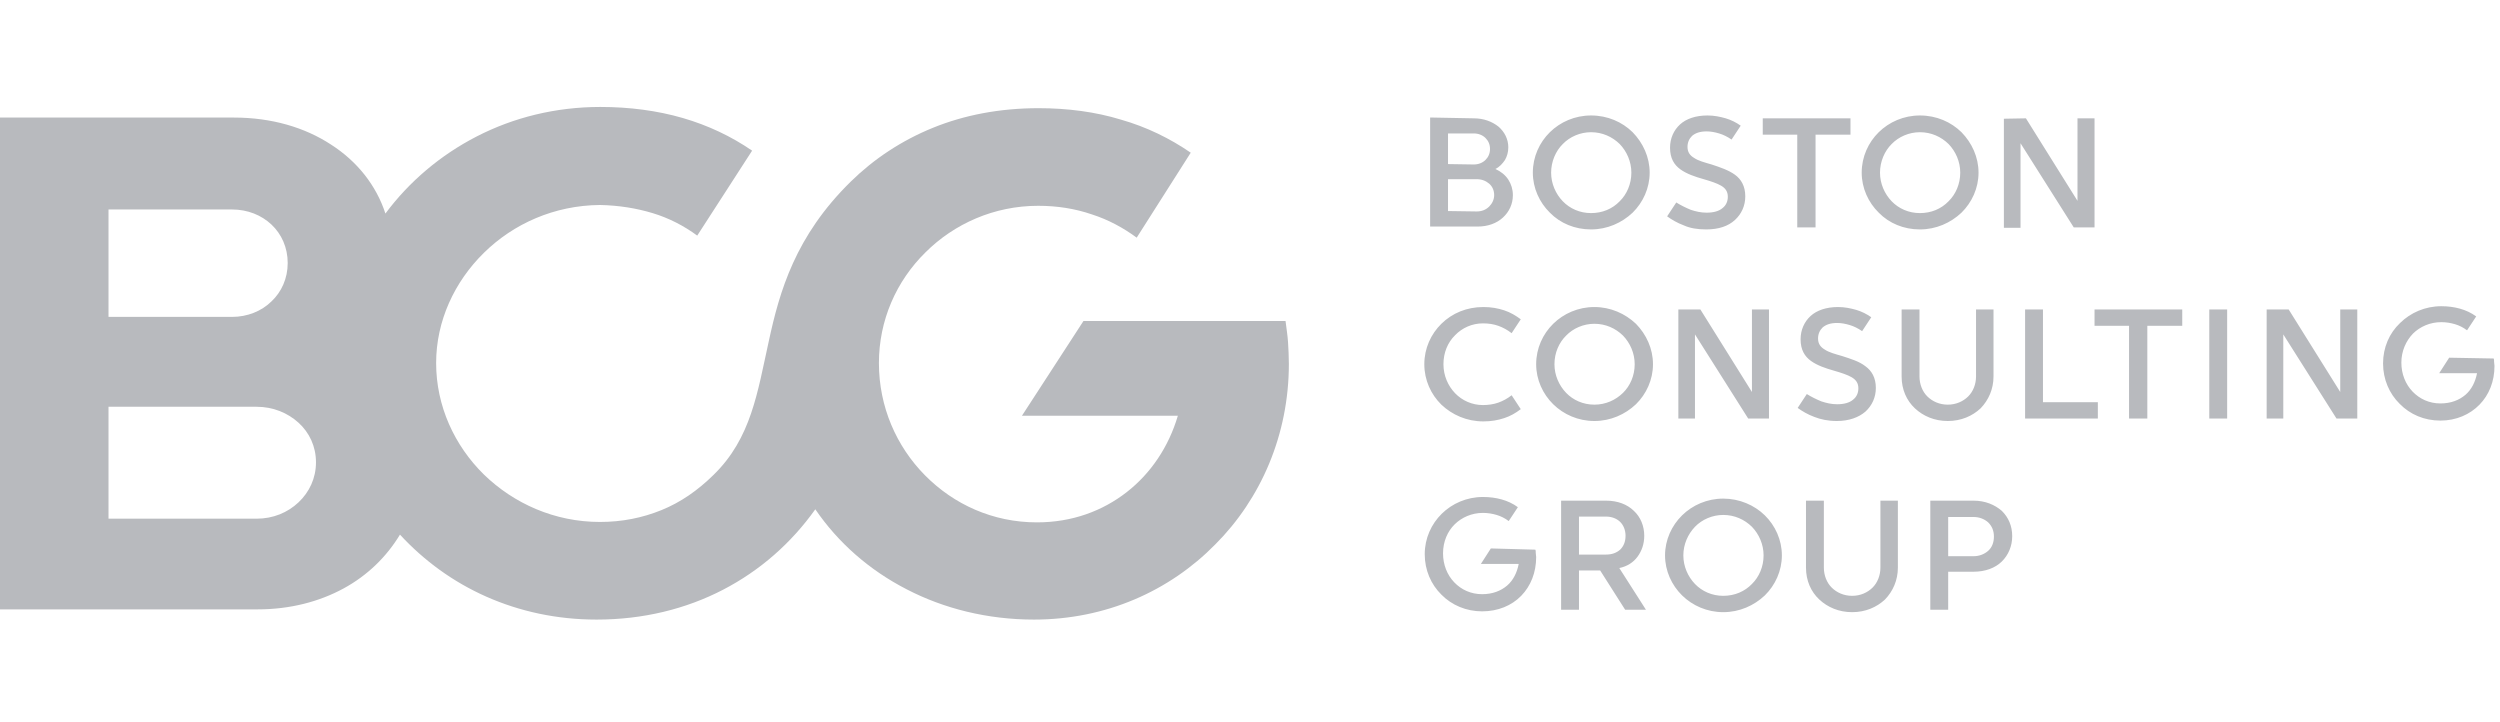
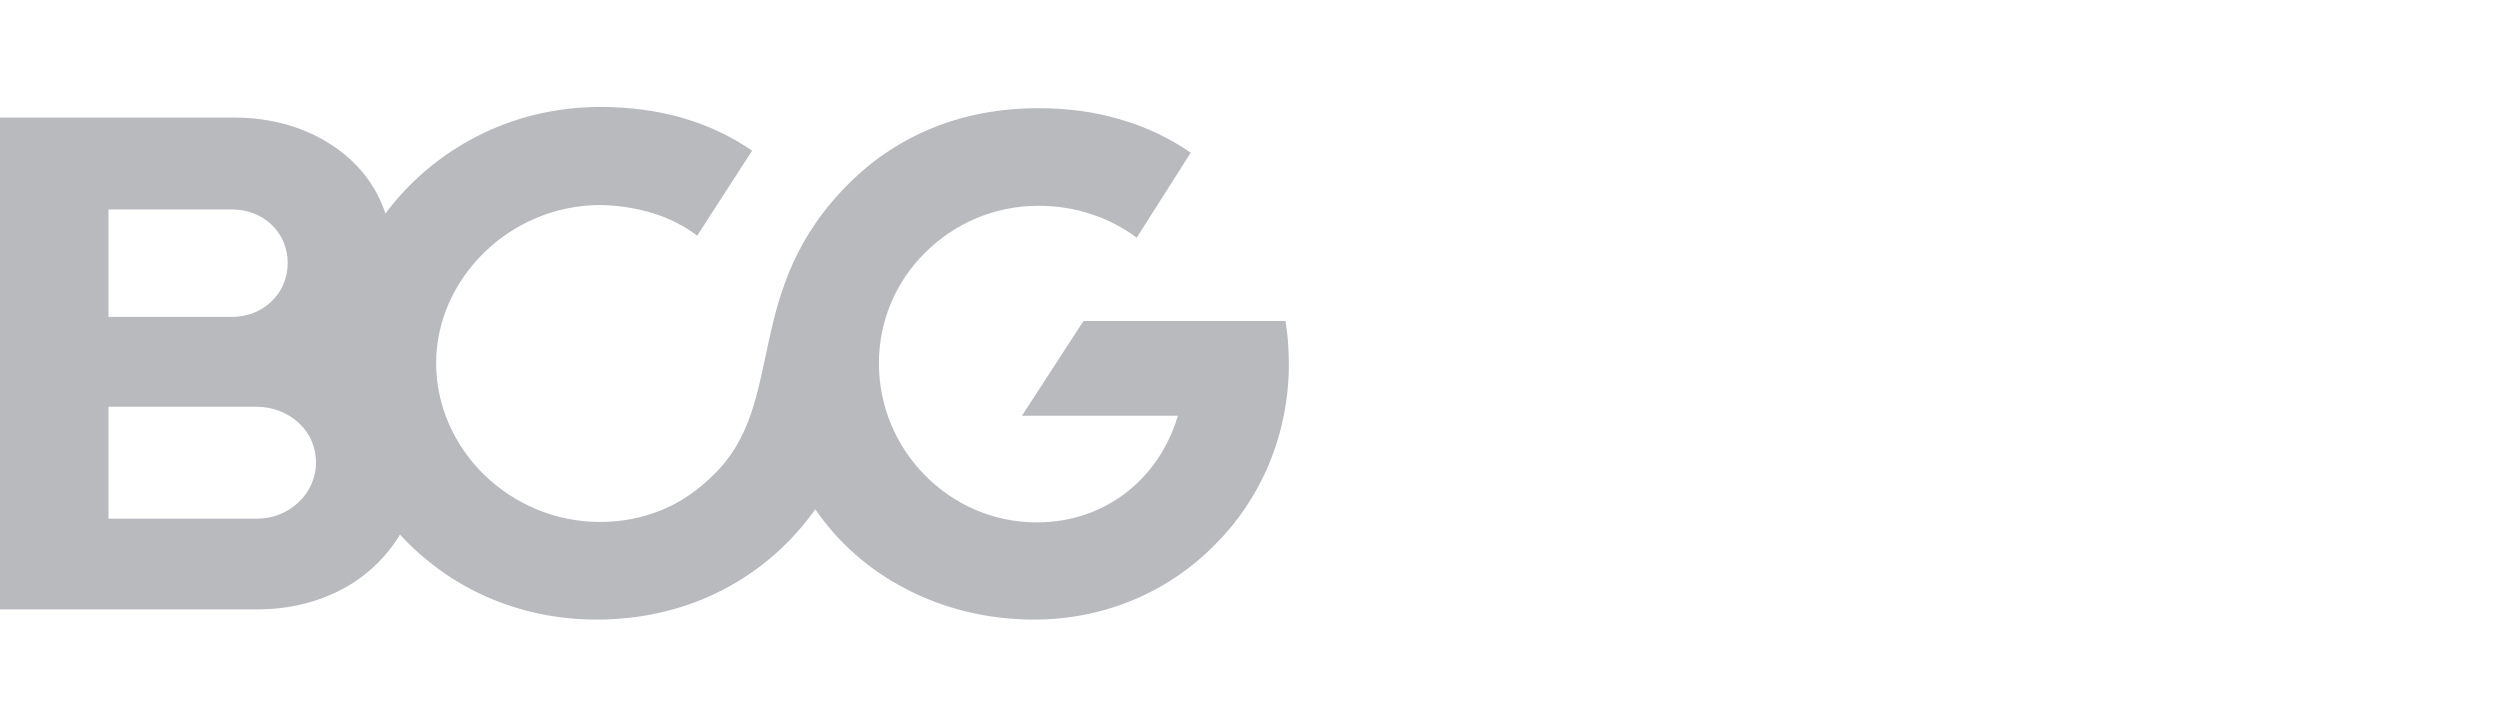
<svg xmlns="http://www.w3.org/2000/svg" width="187" height="54" viewBox="0 0 187 54" fill="none">
-   <path d="M96.407 27.218C96.407 26.668 96.376 26.118 96.345 25.599C96.314 25.079 96.22 24.529 96.158 24.01H88.601H81.044L78.743 27.554L76.441 31.098H88.103C87.419 33.42 86.082 35.406 84.278 36.812C82.475 38.217 80.204 39.073 77.561 39.073C74.264 39.073 71.341 37.728 69.195 35.559C67.049 33.39 65.743 30.426 65.743 27.157C65.743 23.949 67.049 21.016 69.226 18.877C71.372 16.738 74.358 15.394 77.654 15.394C79.085 15.394 80.422 15.608 81.666 16.035C82.91 16.433 84.029 17.044 85.025 17.777L87.046 14.6L89.067 11.422C87.513 10.353 85.771 9.497 83.843 8.947C81.946 8.367 79.862 8.092 77.685 8.092C74.762 8.092 72.118 8.611 69.786 9.558C67.454 10.505 65.37 11.88 63.629 13.591C59.492 17.655 58.311 21.78 57.502 25.538C56.662 29.326 56.196 32.779 53.366 35.529C52.184 36.69 50.909 37.576 49.478 38.156C48.048 38.737 46.524 39.042 44.876 39.042C41.486 39.042 38.438 37.667 36.199 35.498C33.991 33.329 32.623 30.365 32.623 27.157C32.623 24.01 33.991 21.077 36.199 18.908C38.407 16.738 41.455 15.363 44.876 15.333C46.306 15.363 47.612 15.577 48.825 15.944C50.038 16.311 51.158 16.891 52.153 17.624L54.206 14.447L56.258 11.269C54.703 10.2 52.962 9.375 51.065 8.825C49.167 8.275 47.084 8 44.907 8C41.548 8 38.407 8.794 35.67 10.2C32.934 11.605 30.601 13.591 28.829 15.974C28.145 13.866 26.714 12.064 24.755 10.811C22.796 9.528 20.308 8.794 17.509 8.794H8.739H0V27.218V45.581H19.281C21.707 45.581 23.884 45 25.688 44.023C27.491 43.045 28.922 41.639 29.917 39.989C31.721 41.945 33.898 43.534 36.386 44.634C38.874 45.733 41.642 46.345 44.627 46.345C48.11 46.345 51.313 45.55 54.081 44.114C56.849 42.678 59.181 40.631 60.985 38.095C62.696 40.6 65.028 42.648 67.827 44.084C70.595 45.52 73.86 46.345 77.343 46.345C82.723 46.345 87.481 44.206 90.902 40.723C94.323 37.301 96.407 32.504 96.407 27.218ZM8.117 23.704V15.669H17.353C18.535 15.669 19.561 16.097 20.308 16.799C21.054 17.502 21.52 18.51 21.52 19.671C21.52 20.832 21.054 21.841 20.308 22.543C19.561 23.277 18.504 23.704 17.353 23.704H12.751H8.117ZM8.117 38.767V30.426H19.188C20.432 30.426 21.52 30.884 22.329 31.618C23.138 32.351 23.635 33.39 23.635 34.581C23.635 35.773 23.138 36.812 22.329 37.576C21.52 38.34 20.432 38.798 19.188 38.798H13.652H8.117V38.767Z" fill="#B8BABE" />
-   <path d="M114.842 41.115C114.874 41.176 114.874 41.268 114.874 41.359C114.874 41.451 114.905 41.573 114.905 41.665C114.905 42.826 114.5 43.834 113.785 44.568C113.07 45.301 112.044 45.729 110.862 45.729C109.68 45.729 108.592 45.27 107.814 44.476C107.037 43.712 106.57 42.643 106.57 41.451C106.57 40.26 107.068 39.19 107.845 38.426C108.623 37.663 109.711 37.174 110.924 37.174C111.422 37.174 111.888 37.235 112.323 37.357C112.759 37.479 113.163 37.663 113.536 37.937L113.194 38.457L112.852 38.976C112.572 38.762 112.261 38.61 111.95 38.518C111.639 38.426 111.297 38.365 110.924 38.365C110.084 38.365 109.338 38.701 108.809 39.221C108.281 39.74 107.939 40.504 107.939 41.39C107.939 42.245 108.25 43.009 108.778 43.559C109.307 44.109 110.022 44.445 110.862 44.445C111.639 44.445 112.261 44.201 112.728 43.804C113.194 43.407 113.474 42.826 113.599 42.184H110.769L111.142 41.604L111.515 41.023L114.842 41.115ZM128.899 45.79C130.112 45.79 131.201 45.301 132.009 44.537C132.787 43.773 133.284 42.704 133.284 41.543C133.284 40.382 132.787 39.312 132.009 38.548C131.232 37.785 130.112 37.296 128.899 37.296C127.686 37.296 126.598 37.785 125.82 38.548C125.043 39.312 124.545 40.382 124.545 41.543C124.545 42.704 125.043 43.773 125.82 44.537C126.598 45.301 127.686 45.79 128.899 45.79ZM136.425 37.449V42.459C136.425 43.04 136.643 43.59 137.016 43.956C137.389 44.323 137.918 44.568 138.54 44.568C139.162 44.568 139.691 44.323 140.064 43.956C140.437 43.59 140.655 43.04 140.655 42.459V37.449H141.961V42.459C141.961 43.407 141.588 44.231 140.997 44.843C140.375 45.423 139.535 45.79 138.54 45.79C137.545 45.79 136.705 45.423 136.083 44.843C135.461 44.262 135.088 43.437 135.088 42.459V37.449H136.425ZM120.129 37.449C121 37.449 121.715 37.724 122.213 38.212C122.711 38.671 122.99 39.343 122.99 40.076C122.99 40.687 122.804 41.207 122.493 41.634C122.182 42.062 121.715 42.368 121.124 42.49L122.12 44.048L123.115 45.606H121.56L120.627 44.14L119.694 42.673H118.108V45.606H116.771V37.449H120.129ZM147.621 37.449C148.492 37.449 149.207 37.754 149.736 38.212C150.233 38.701 150.513 39.343 150.513 40.107C150.513 40.84 150.233 41.512 149.736 42.001C149.238 42.49 148.492 42.765 147.621 42.765H145.724V45.606H144.387V37.449H147.621ZM128.899 44.568C128.06 44.568 127.313 44.231 126.784 43.681C126.256 43.132 125.914 42.368 125.914 41.543C125.914 40.718 126.256 39.954 126.784 39.404C127.313 38.854 128.091 38.518 128.899 38.518C129.739 38.518 130.485 38.854 131.045 39.404C131.574 39.954 131.916 40.718 131.916 41.543C131.916 42.398 131.574 43.162 131.045 43.681C130.516 44.231 129.77 44.568 128.899 44.568ZM147.621 41.604C148.056 41.604 148.429 41.451 148.709 41.207C148.989 40.962 149.145 40.596 149.145 40.137C149.145 39.679 148.989 39.343 148.709 39.068C148.429 38.824 148.056 38.671 147.621 38.671H145.724V41.604H147.621ZM120.129 41.482C120.565 41.482 120.907 41.359 121.187 41.115C121.435 40.871 121.591 40.535 121.591 40.076C121.591 39.648 121.435 39.282 121.187 39.037C120.938 38.793 120.565 38.64 120.129 38.64H118.108V41.482H120.129V41.482ZM186.526 26.816C186.557 26.877 186.557 26.969 186.557 27.06C186.557 27.152 186.588 27.274 186.588 27.366C186.588 28.527 186.184 29.535 185.468 30.268C184.753 31.002 183.727 31.46 182.545 31.46C181.332 31.46 180.275 31.002 179.497 30.207C178.72 29.444 178.253 28.374 178.253 27.183C178.253 25.991 178.72 24.922 179.528 24.158C180.306 23.394 181.394 22.905 182.607 22.905C183.105 22.905 183.571 22.966 184.007 23.088C184.442 23.211 184.846 23.394 185.219 23.669L184.877 24.188L184.535 24.708C184.255 24.494 183.944 24.341 183.633 24.25C183.322 24.158 182.98 24.097 182.607 24.097C181.767 24.097 181.021 24.433 180.492 24.952C179.964 25.502 179.622 26.266 179.622 27.122C179.622 27.977 179.933 28.741 180.461 29.291C180.99 29.841 181.705 30.177 182.545 30.177C183.322 30.177 183.944 29.932 184.411 29.535C184.877 29.138 185.157 28.558 185.282 27.916H182.452L182.825 27.335L183.198 26.755L186.526 26.816ZM143.578 23.15V28.16C143.578 28.741 143.796 29.291 144.169 29.657C144.542 30.024 145.071 30.268 145.693 30.268C146.315 30.268 146.843 30.024 147.217 29.657C147.59 29.291 147.807 28.741 147.807 28.16V23.15H149.114V28.16C149.114 29.108 148.74 29.932 148.149 30.544C147.528 31.124 146.688 31.491 145.693 31.491C144.697 31.491 143.858 31.124 143.236 30.544C142.614 29.963 142.241 29.138 142.241 28.16V23.15H143.578ZM137.389 31.491C138.322 31.491 139.037 31.216 139.535 30.788C140.033 30.33 140.313 29.719 140.313 29.016C140.313 28.252 140.002 27.733 139.535 27.396C139.069 27.03 138.447 26.847 137.794 26.633C137.265 26.48 136.798 26.358 136.487 26.144C136.176 25.96 135.99 25.716 135.99 25.319C135.99 24.983 136.114 24.708 136.332 24.494C136.581 24.28 136.923 24.158 137.42 24.158C137.731 24.158 138.042 24.219 138.353 24.311C138.664 24.402 138.975 24.555 139.286 24.769L139.628 24.25L139.97 23.73C139.628 23.486 139.255 23.302 138.851 23.18C138.416 23.058 137.98 22.966 137.483 22.966C136.612 22.966 135.896 23.211 135.43 23.638C134.964 24.066 134.684 24.677 134.684 25.38C134.684 26.174 134.995 26.663 135.461 26.999C135.928 27.335 136.55 27.549 137.203 27.733C137.731 27.885 138.198 28.038 138.509 28.221C138.82 28.405 139.006 28.649 139.006 29.046C139.006 29.383 138.882 29.688 138.602 29.902C138.353 30.116 137.949 30.238 137.42 30.238C136.985 30.238 136.612 30.146 136.239 30.024C135.865 29.871 135.492 29.688 135.15 29.474L134.808 29.994L134.466 30.513C134.808 30.757 135.212 31.002 135.71 31.185C136.176 31.369 136.736 31.491 137.389 31.491ZM119.259 31.491C120.471 31.491 121.56 31.002 122.368 30.238C123.146 29.474 123.643 28.405 123.643 27.244C123.643 26.083 123.146 25.013 122.368 24.219C121.56 23.455 120.471 22.966 119.259 22.966C118.046 22.966 116.957 23.455 116.18 24.219C115.402 24.983 114.905 26.052 114.905 27.244C114.905 28.405 115.402 29.474 116.18 30.238C116.957 31.002 118.046 31.491 119.259 31.491ZM106.539 27.244C106.539 28.435 107.037 29.505 107.814 30.268C108.623 31.032 109.711 31.521 110.955 31.521C111.546 31.521 112.044 31.43 112.51 31.277C112.977 31.124 113.35 30.91 113.754 30.605L113.412 30.085L113.07 29.566C112.759 29.81 112.417 29.994 112.075 30.116C111.733 30.238 111.328 30.299 110.924 30.299C110.115 30.299 109.369 29.963 108.84 29.413C108.312 28.863 107.97 28.099 107.97 27.244C107.97 26.388 108.281 25.624 108.84 25.075C109.369 24.524 110.115 24.188 110.924 24.188C111.359 24.188 111.733 24.25 112.075 24.372C112.417 24.494 112.759 24.677 113.07 24.922L113.412 24.402L113.754 23.883C113.381 23.608 112.977 23.363 112.51 23.211C112.044 23.058 111.546 22.966 110.955 22.966C109.711 22.966 108.623 23.425 107.814 24.219C107.037 24.983 106.539 26.052 106.539 27.244ZM166.591 31.307H165.254V23.15H166.591V31.307ZM170.821 31.307H169.546V23.15H171.194L173.122 26.235L175.05 29.321V23.15H176.325V31.307H174.77L172.78 28.16L170.79 25.013V31.307H170.821ZM163.232 24.372H160.62V31.307H159.252V24.372H156.671V23.15H163.232V24.372V24.372ZM152.814 30.085H156.919V31.307H151.477V23.15H152.814V30.085ZM126.816 31.307H125.541V23.15H127.189L129.117 26.235L131.045 29.321V23.15H132.32V31.307H130.765L128.775 28.16L126.784 25.013V31.307H126.816ZM119.259 30.268C118.419 30.268 117.672 29.932 117.144 29.383C116.615 28.832 116.273 28.069 116.273 27.244C116.273 26.388 116.615 25.624 117.144 25.105C117.672 24.555 118.45 24.219 119.259 24.219C120.098 24.219 120.845 24.555 121.404 25.105C121.933 25.655 122.275 26.419 122.275 27.244C122.275 28.099 121.933 28.863 121.404 29.383C120.845 29.932 120.098 30.268 119.259 30.268ZM143.609 17.161C144.822 17.161 145.91 16.672 146.719 15.908C147.496 15.145 147.994 14.075 147.994 12.914C147.994 11.753 147.496 10.684 146.719 9.889C145.941 9.126 144.853 8.637 143.609 8.637C142.396 8.637 141.308 9.126 140.53 9.889C139.753 10.653 139.255 11.723 139.255 12.914C139.255 14.075 139.753 15.145 140.53 15.908C141.308 16.703 142.396 17.161 143.609 17.161ZM127.624 17.161C128.557 17.161 129.272 16.917 129.77 16.458C130.268 16 130.547 15.389 130.547 14.686C130.547 13.922 130.236 13.403 129.77 13.067C129.304 12.731 128.682 12.517 128.028 12.303C127.5 12.15 127.033 12.028 126.722 11.814C126.411 11.631 126.225 11.386 126.225 10.989C126.225 10.653 126.349 10.378 126.567 10.164C126.816 9.951 127.158 9.828 127.655 9.828C127.966 9.828 128.277 9.889 128.588 9.981C128.899 10.073 129.21 10.226 129.521 10.439L129.863 9.92L130.205 9.401C129.863 9.156 129.49 8.973 129.086 8.851C128.65 8.728 128.215 8.637 127.717 8.637C126.847 8.637 126.131 8.881 125.665 9.309C125.198 9.737 124.919 10.348 124.919 11.05C124.919 11.845 125.23 12.334 125.696 12.67C126.163 13.006 126.784 13.22 127.438 13.403C127.966 13.556 128.433 13.709 128.744 13.892C129.055 14.075 129.241 14.32 129.241 14.717C129.241 15.053 129.117 15.358 128.837 15.572C128.588 15.786 128.184 15.908 127.655 15.908C127.22 15.908 126.847 15.817 126.474 15.695C126.1 15.542 125.727 15.358 125.385 15.145L125.043 15.664L124.701 16.183C125.043 16.428 125.447 16.672 125.945 16.856C126.411 17.07 126.971 17.161 127.624 17.161ZM119.01 17.161C120.223 17.161 121.311 16.672 122.12 15.908C122.897 15.145 123.395 14.075 123.395 12.914C123.395 11.753 122.897 10.684 122.12 9.889C121.342 9.126 120.254 8.637 119.01 8.637C117.797 8.637 116.708 9.126 115.931 9.889C115.153 10.653 114.656 11.723 114.656 12.914C114.656 14.075 115.153 15.145 115.931 15.908C116.708 16.703 117.797 17.161 119.01 17.161ZM151.539 8.851L153.467 11.937L155.396 15.022V8.851H156.671V17.008H155.116L153.125 13.861L151.135 10.714V17.039H149.891V8.881L151.539 8.851ZM138.416 8.851V10.073H135.803V17.008H134.435V10.073H131.854V8.851H138.416ZM110.24 8.851C110.986 8.851 111.608 9.095 112.075 9.462C112.541 9.859 112.821 10.409 112.821 11.02C112.821 11.386 112.728 11.692 112.572 11.967C112.386 12.242 112.168 12.486 111.857 12.639C112.261 12.822 112.603 13.098 112.821 13.434C113.039 13.77 113.163 14.167 113.163 14.595C113.163 15.267 112.883 15.847 112.417 16.275C111.95 16.703 111.297 16.947 110.52 16.947H106.974V8.789L110.24 8.851ZM143.609 15.939C142.769 15.939 142.023 15.603 141.494 15.053C140.966 14.503 140.624 13.739 140.624 12.914C140.624 12.089 140.966 11.295 141.494 10.775C142.023 10.226 142.8 9.889 143.609 9.889C144.449 9.889 145.195 10.226 145.755 10.775C146.284 11.325 146.626 12.089 146.626 12.914C146.626 13.77 146.284 14.534 145.755 15.053C145.195 15.633 144.449 15.939 143.609 15.939ZM119.01 15.939C118.17 15.939 117.424 15.603 116.895 15.053C116.366 14.503 116.024 13.739 116.024 12.914C116.024 12.089 116.366 11.295 116.895 10.775C117.424 10.226 118.201 9.889 119.01 9.889C119.849 9.889 120.596 10.226 121.156 10.775C121.684 11.325 122.026 12.089 122.026 12.914C122.026 13.77 121.684 14.534 121.156 15.053C120.596 15.633 119.849 15.939 119.01 15.939ZM110.458 15.817C110.831 15.817 111.142 15.695 111.391 15.45C111.608 15.236 111.764 14.931 111.764 14.595C111.764 14.258 111.639 13.953 111.391 13.739C111.142 13.525 110.831 13.403 110.458 13.403H108.312V15.786L110.458 15.817ZM110.24 12.303C110.582 12.303 110.893 12.181 111.111 11.967C111.328 11.753 111.453 11.478 111.453 11.142C111.453 10.806 111.328 10.531 111.111 10.317C110.893 10.103 110.582 9.981 110.24 9.981H108.312V12.273L110.24 12.303Z" fill="#B8BABE" />
+   <path d="M96.407 27.218C96.407 26.668 96.376 26.118 96.345 25.599C96.314 25.079 96.22 24.529 96.158 24.01H88.601H81.044L78.743 27.554L76.441 31.098H88.103C87.419 33.42 86.082 35.406 84.278 36.812C82.475 38.217 80.204 39.073 77.561 39.073C74.264 39.073 71.341 37.728 69.195 35.559C67.049 33.39 65.743 30.426 65.743 27.157C65.743 23.949 67.049 21.016 69.226 18.877C71.372 16.738 74.358 15.394 77.654 15.394C79.085 15.394 80.422 15.608 81.666 16.035C82.91 16.433 84.029 17.044 85.025 17.777L87.046 14.6L89.067 11.422C87.513 10.353 85.771 9.497 83.843 8.947C81.946 8.367 79.862 8.092 77.685 8.092C74.762 8.092 72.118 8.611 69.786 9.558C67.454 10.505 65.37 11.88 63.629 13.591C59.492 17.655 58.311 21.78 57.502 25.538C56.662 29.326 56.196 32.779 53.366 35.529C52.184 36.69 50.909 37.576 49.478 38.156C48.048 38.737 46.524 39.042 44.876 39.042C41.486 39.042 38.438 37.667 36.199 35.498C33.991 33.329 32.623 30.365 32.623 27.157C32.623 24.01 33.991 21.077 36.199 18.908C38.407 16.738 41.455 15.363 44.876 15.333C46.306 15.363 47.612 15.577 48.825 15.944C50.038 16.311 51.158 16.891 52.153 17.624L54.206 14.447L56.258 11.269C54.703 10.2 52.962 9.375 51.065 8.825C49.167 8.275 47.084 8 44.907 8C41.548 8 38.407 8.794 35.67 10.2C32.934 11.605 30.601 13.591 28.829 15.974C28.145 13.866 26.714 12.064 24.755 10.811C22.796 9.528 20.308 8.794 17.509 8.794H8.739H0V27.218V45.581H19.281C21.707 45.581 23.884 45 25.688 44.023C27.491 43.045 28.922 41.639 29.917 39.989C31.721 41.945 33.898 43.534 36.386 44.634C38.874 45.733 41.642 46.345 44.627 46.345C48.11 46.345 51.313 45.55 54.081 44.114C56.849 42.678 59.181 40.631 60.985 38.095C62.696 40.6 65.028 42.648 67.827 44.084C70.595 45.52 73.86 46.345 77.343 46.345C82.723 46.345 87.481 44.206 90.902 40.723C94.323 37.301 96.407 32.504 96.407 27.218ZM8.117 23.704V15.669H17.353C18.535 15.669 19.561 16.097 20.308 16.799C21.054 17.502 21.52 18.51 21.52 19.671C21.52 20.832 21.054 21.841 20.308 22.543C19.561 23.277 18.504 23.704 17.353 23.704H12.751H8.117ZM8.117 38.767V30.426H19.188C20.432 30.426 21.52 30.884 22.329 31.618C23.138 32.351 23.635 33.39 23.635 34.581C23.635 35.773 23.138 36.812 22.329 37.576C21.52 38.34 20.432 38.798 19.188 38.798H13.652H8.117V38.767" fill="#B8BABE" />
</svg>